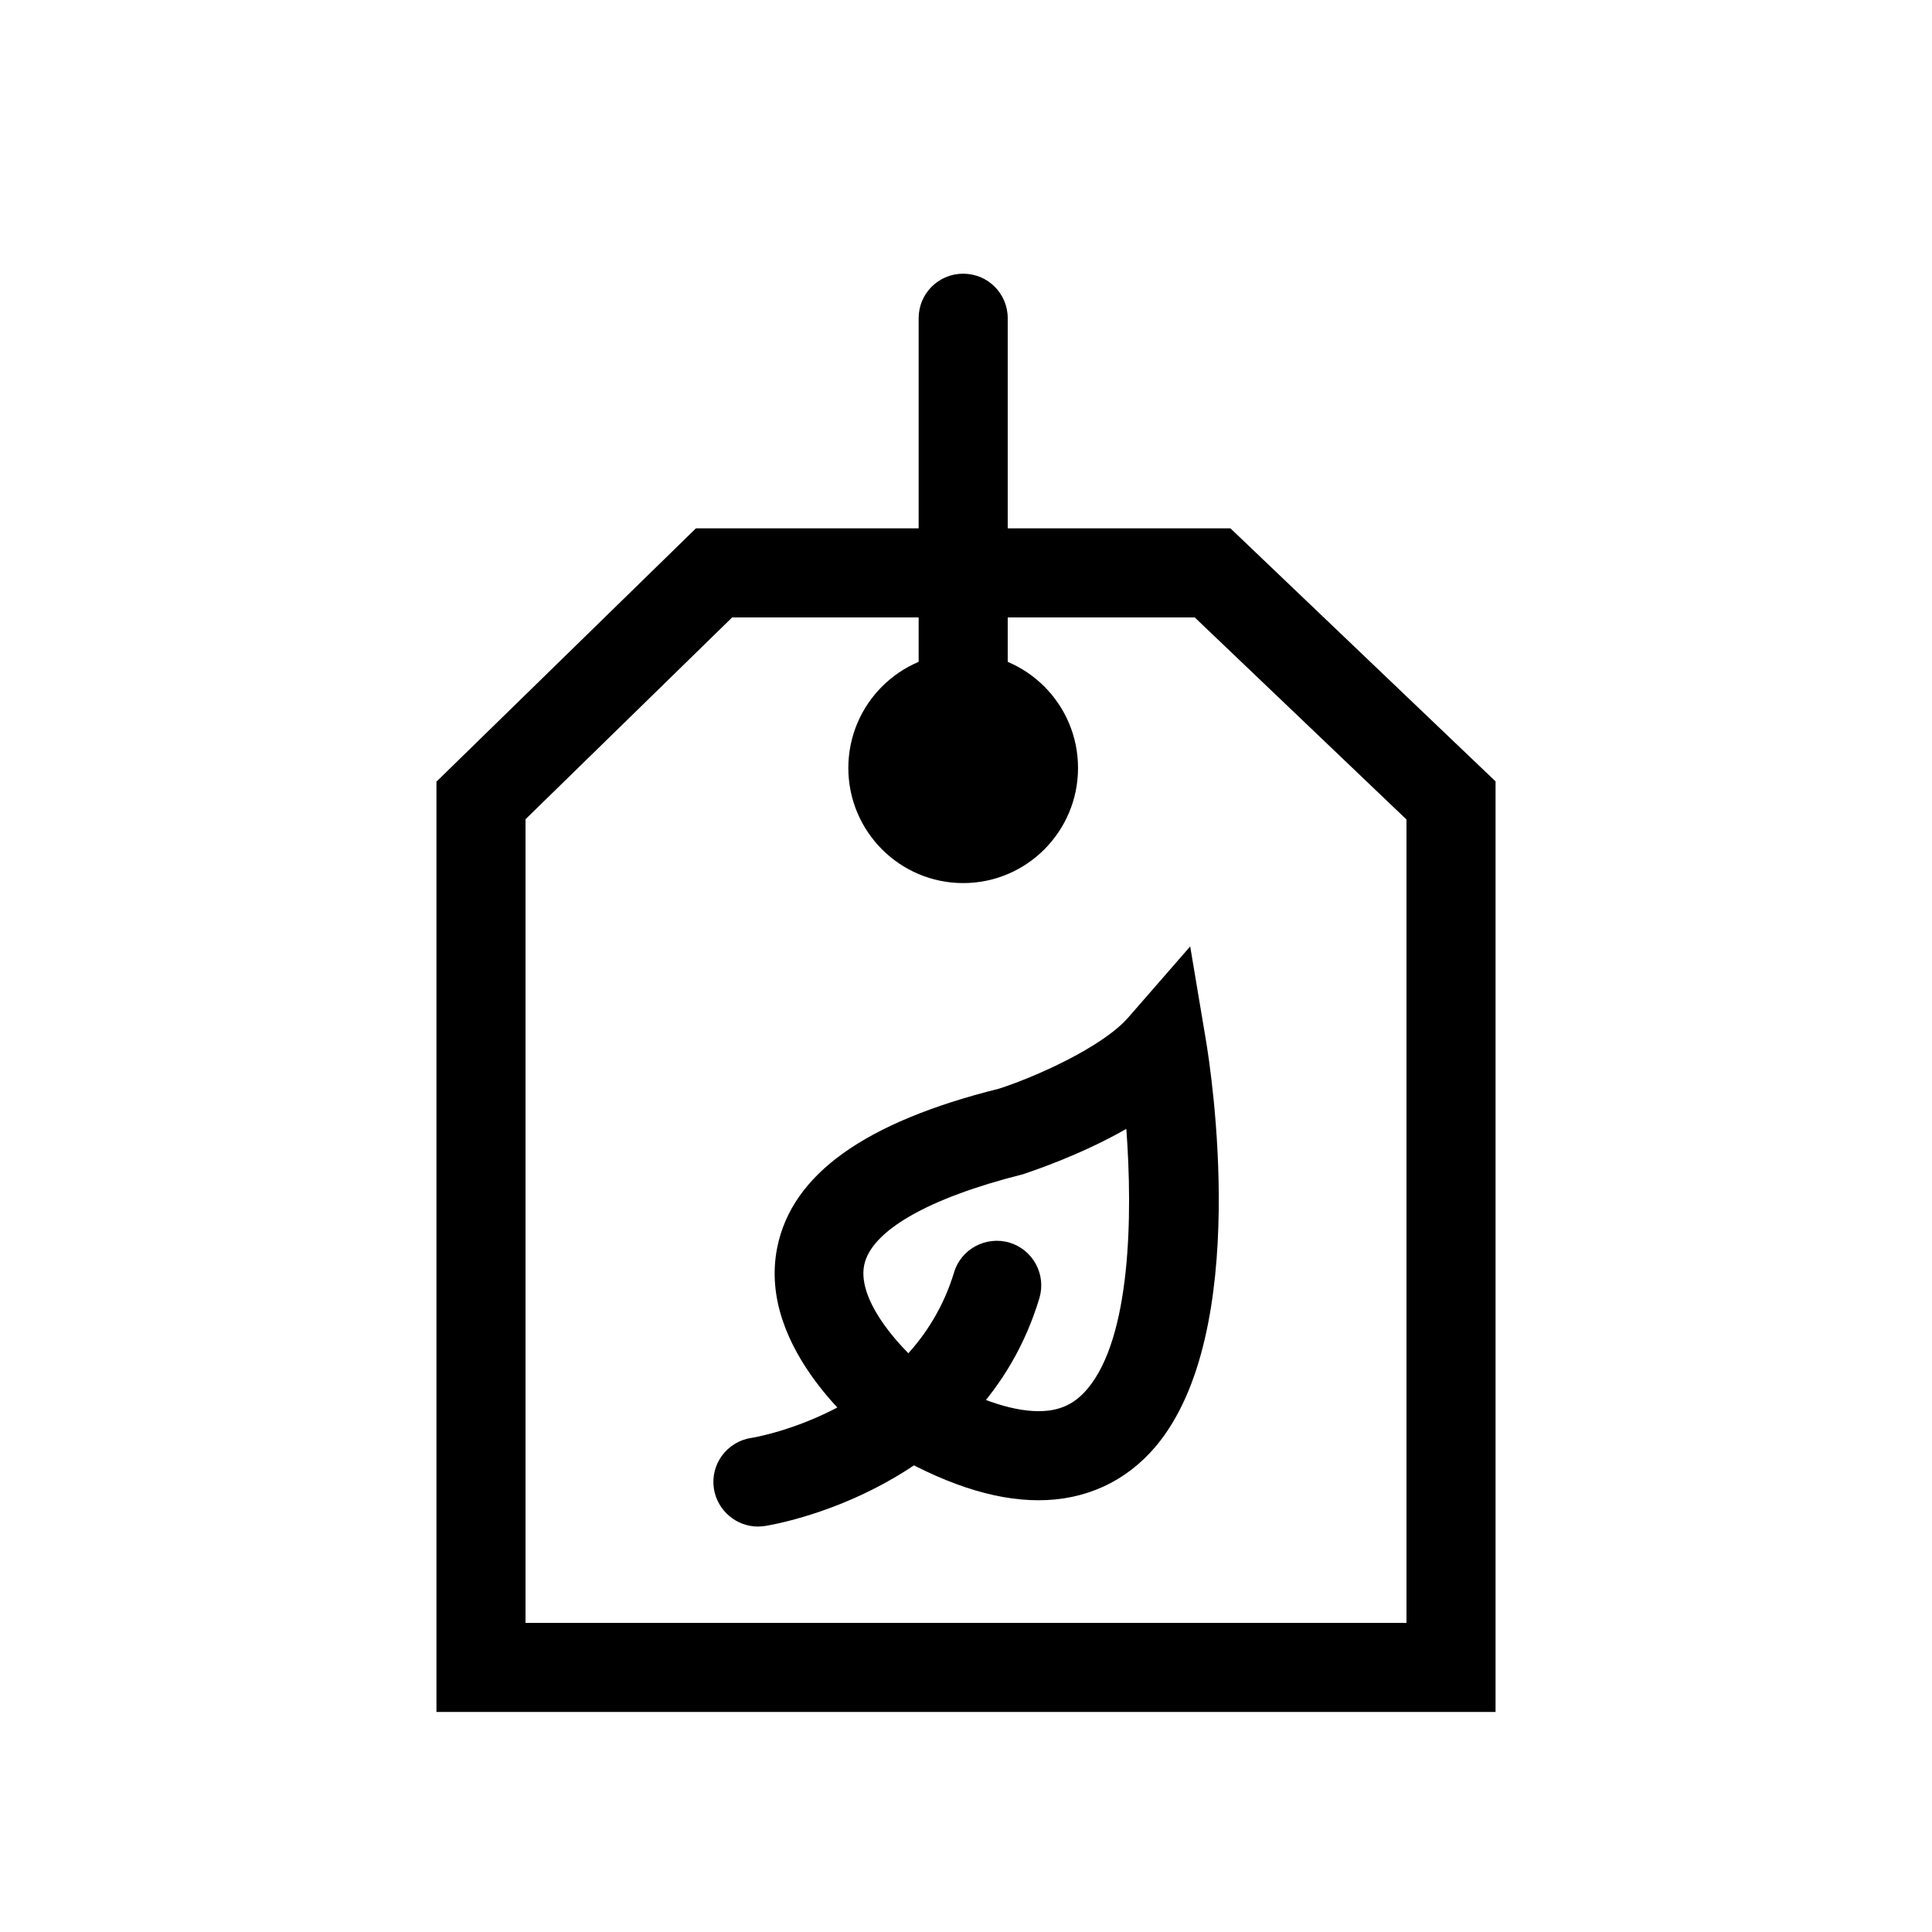
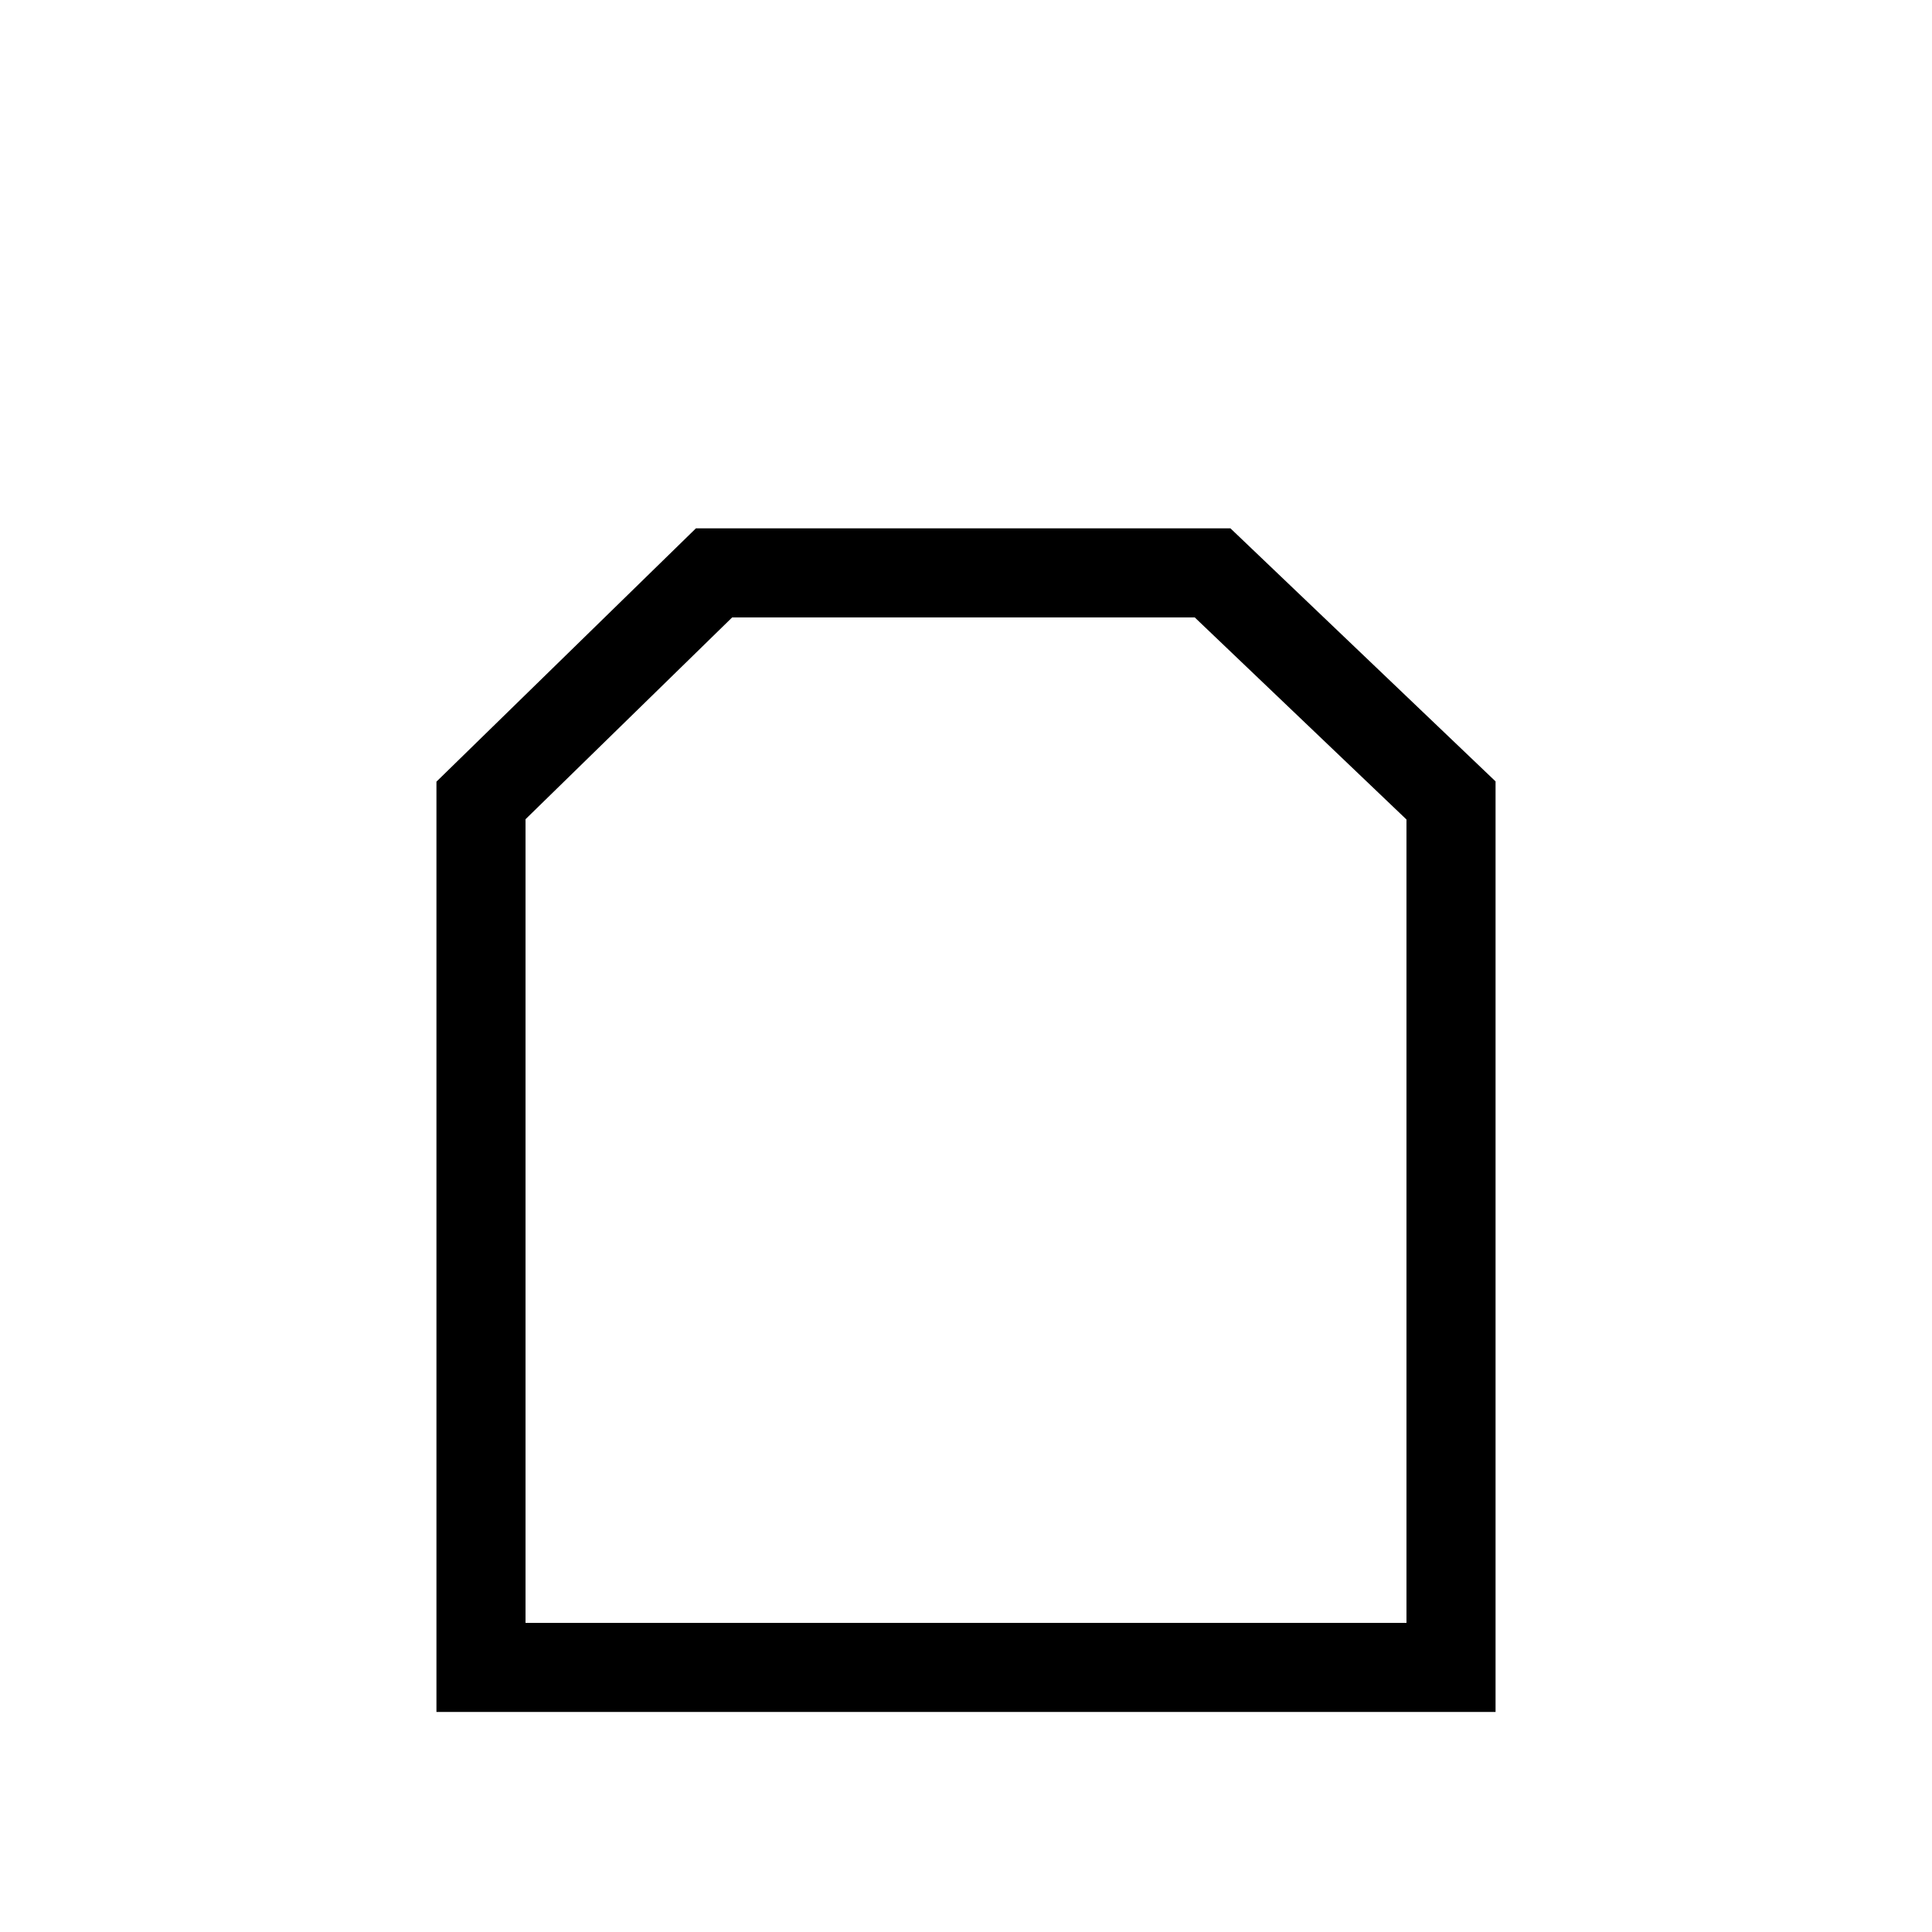
<svg xmlns="http://www.w3.org/2000/svg" width="72" height="72" viewBox="0 0 72 72" fill="none">
  <g filter="url(#filter0_d_37_416)">
    <g clip-path="url(#clip0_37_416)">
      <path d="M55.735 62.8H16.265V28.13L25.935 18.69H45.855L55.735 28.12V62.8ZM19.585 59.48H52.415V29.54L44.525 22.01H27.285L19.585 29.53V59.48Z" fill="black" />
-       <path d="M35.895 31.91C33.535 31.91 31.615 29.99 31.615 27.62C31.615 25.25 33.535 23.33 35.895 23.33C38.255 23.33 40.175 25.25 40.175 27.62C40.175 29.99 38.255 31.91 35.895 31.91ZM35.895 26.65C35.365 26.65 34.925 27.08 34.925 27.62C34.925 28.16 35.355 28.59 35.895 28.59C36.435 28.59 36.855 28.16 36.855 27.62C36.855 27.08 36.425 26.65 35.895 26.65Z" fill="black" />
-       <path d="M35.895 29.28C34.975 29.28 34.235 28.54 34.235 27.62V10.86C34.235 9.94 34.975 9.2 35.895 9.2C36.815 9.2 37.555 9.94 37.555 10.86V27.62C37.555 28.54 36.815 29.28 35.895 29.28Z" fill="black" />
-       <path d="M38.705 54.91C37.005 54.91 35.115 54.28 32.915 52.98L32.765 52.88C32.295 52.53 28.195 49.32 28.965 45.49C29.515 42.76 32.225 40.82 37.235 39.57C38.515 39.16 41.075 38.04 42.055 36.91L44.355 34.27L44.935 37.73C45.125 38.84 46.655 48.66 43.065 52.91C41.955 54.22 40.445 54.91 38.705 54.91ZM34.685 50.17C36.295 51.11 37.655 51.59 38.705 51.59C39.485 51.59 40.045 51.33 40.525 50.76C42.145 48.84 42.215 44.3 41.975 41.07C40.225 42.07 38.415 42.66 38.125 42.76C34.585 43.65 32.465 44.87 32.205 46.15C31.925 47.54 33.705 49.42 34.675 50.17H34.685Z" fill="black" />
-       <path d="M28.245 55.89C27.445 55.89 26.735 55.3 26.605 54.48C26.465 53.58 27.085 52.73 27.985 52.59C28.235 52.55 33.995 51.55 35.555 46.42C35.815 45.54 36.755 45.05 37.625 45.31C38.505 45.58 38.995 46.5 38.735 47.38C36.575 54.54 28.835 55.82 28.505 55.87C28.415 55.88 28.335 55.89 28.245 55.89Z" fill="black" />
    </g>
  </g>
  <defs>
    <filter id="filter0_d_37_416" x="-2" y="-1" width="76" height="76" filterUnits="userSpaceOnUse" color-interpolation-filters="sRGB">
      <feFlood flood-opacity="0" result="BackgroundImageFix" />
      <feColorMatrix in="SourceAlpha" type="matrix" values="0 0 0 0 0 0 0 0 0 0 0 0 0 0 0 0 0 0 127 0" result="hardAlpha" />
      <feOffset dy="1" />
      <feGaussianBlur stdDeviation="1" />
      <feComposite in2="hardAlpha" operator="out" />
      <feColorMatrix type="matrix" values="0 0 0 0 0.063 0 0 0 0 0.094 0 0 0 0 0.157 0 0 0 0.05 0" />
      <feBlend mode="normal" in2="BackgroundImageFix" result="effect1_dropShadow_37_416" />
      <feBlend mode="normal" in="SourceGraphic" in2="effect1_dropShadow_37_416" result="shape" />
    </filter>
    <clipPath id="clip0_37_416">
      <rect width="39.47" height="53.6" fill="white" transform="translate(16.265 9.2)" />
    </clipPath>
  </defs>
</svg>